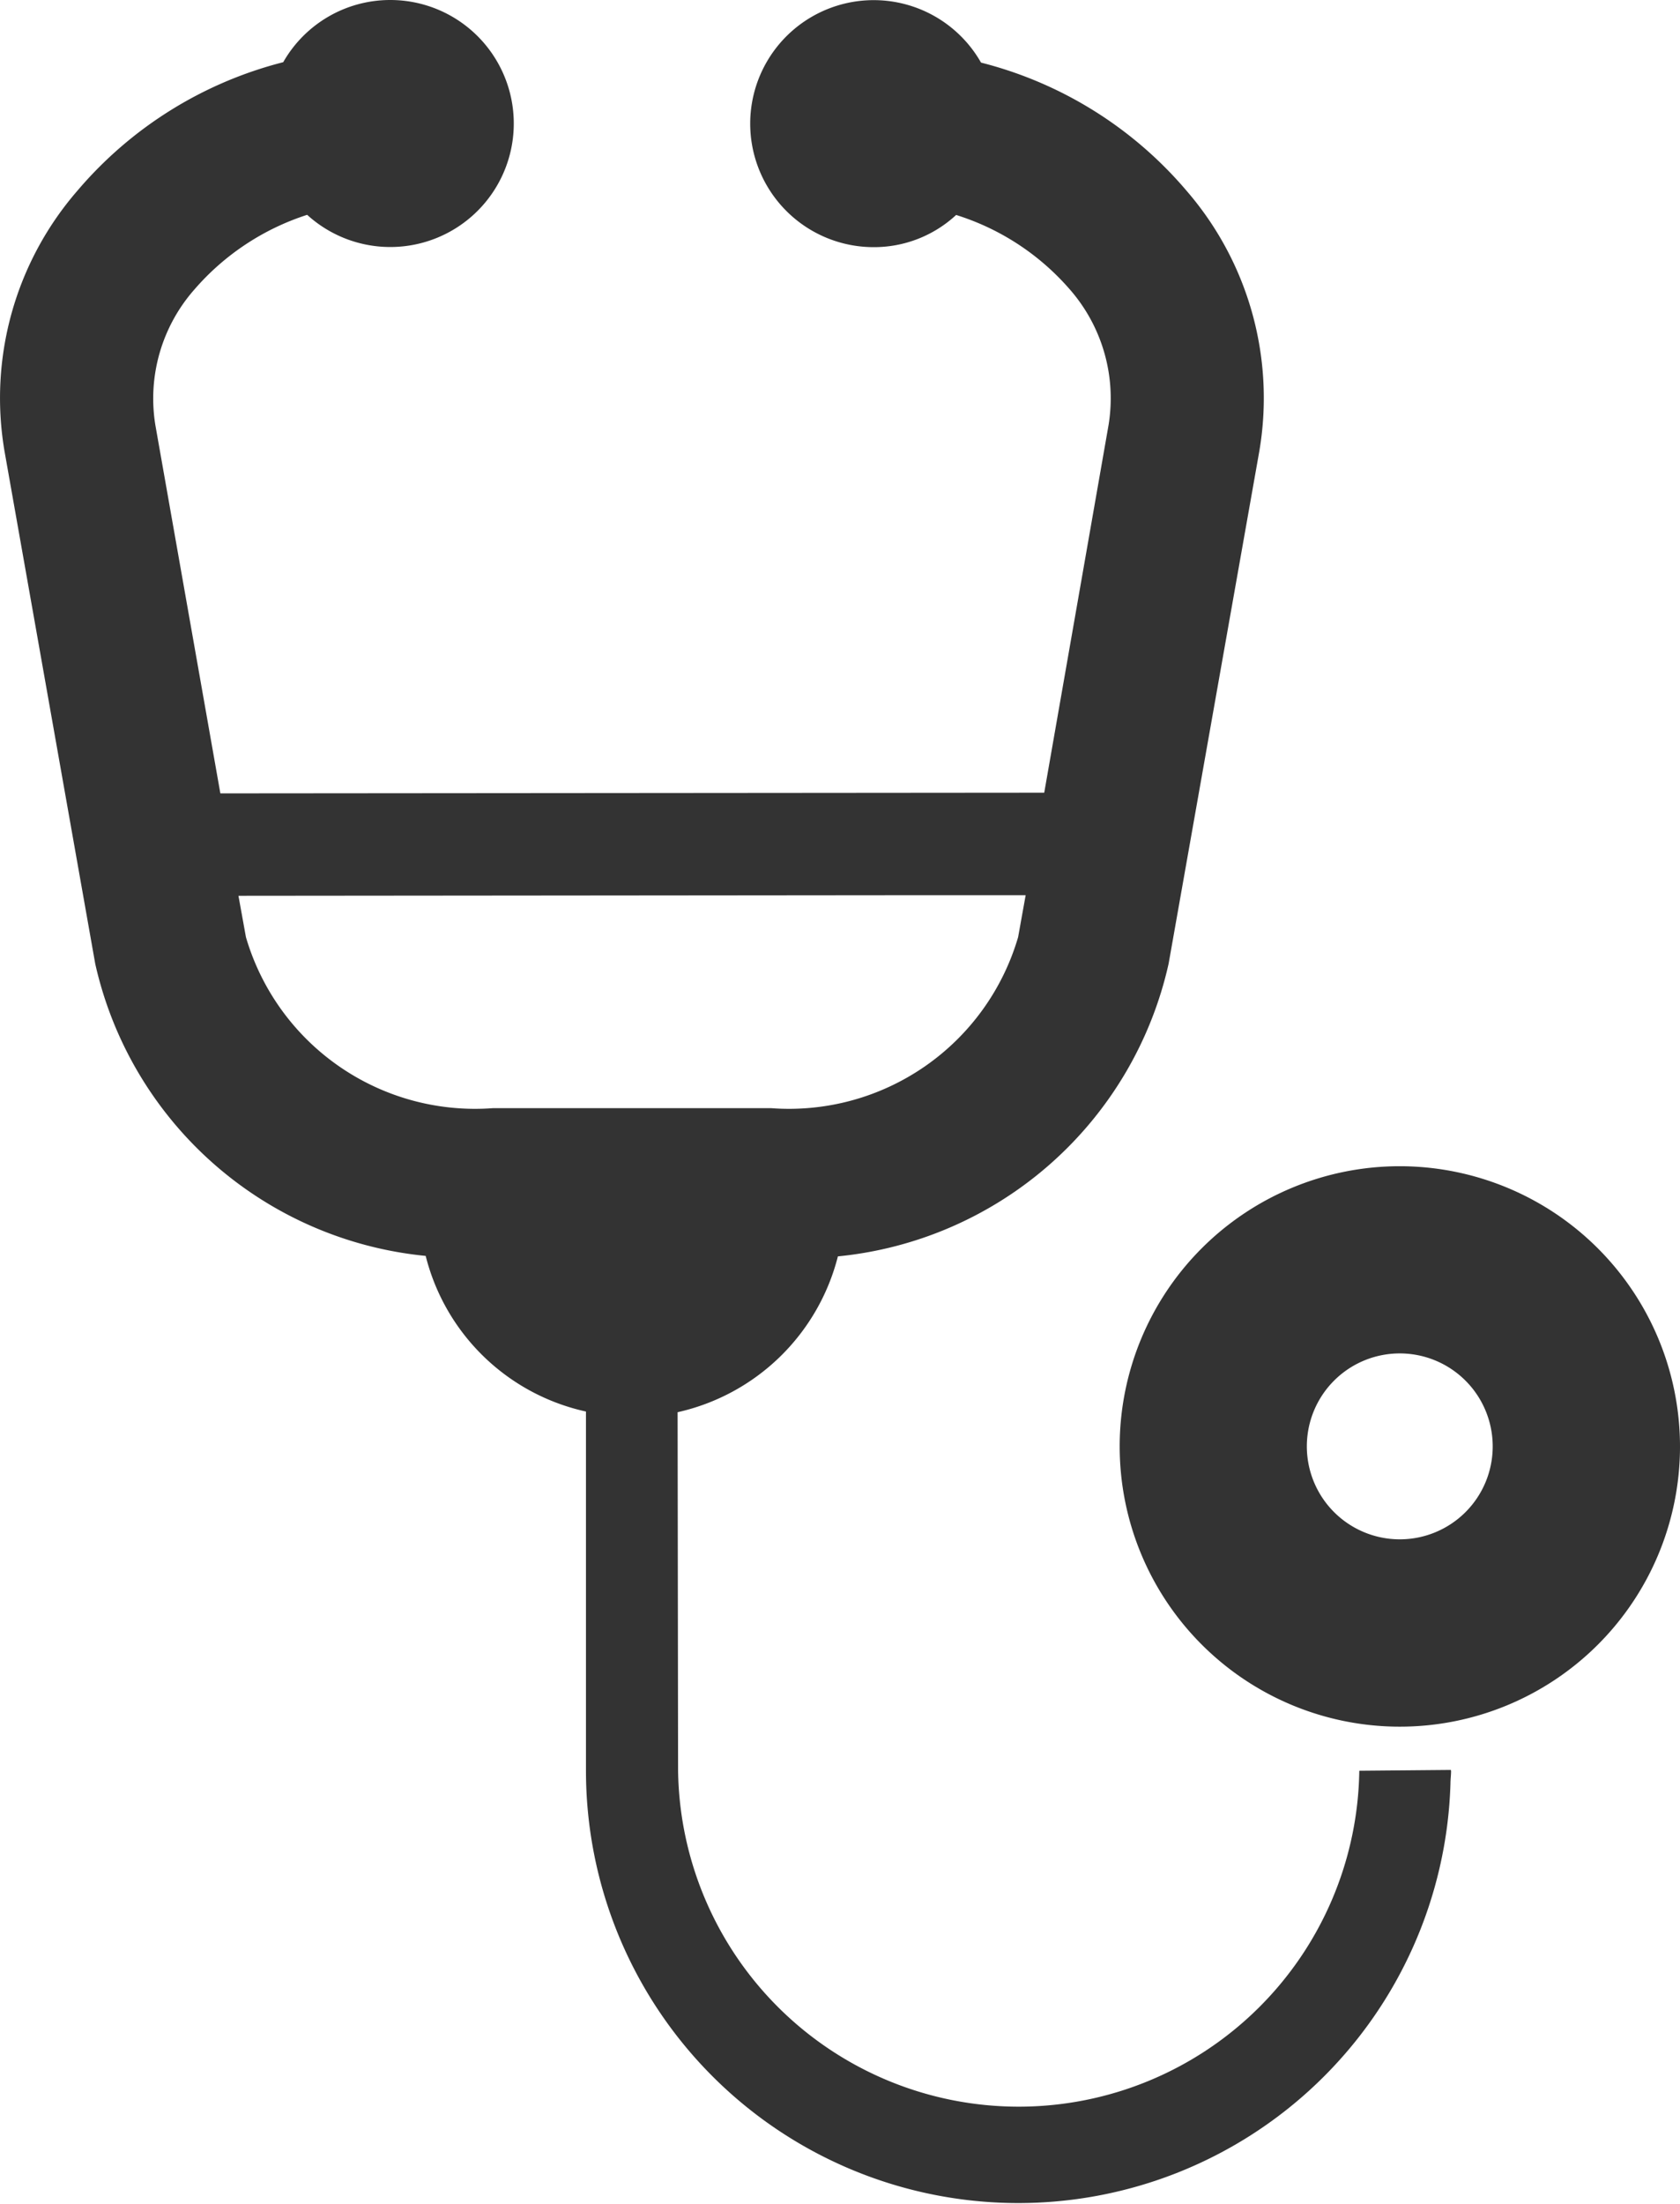
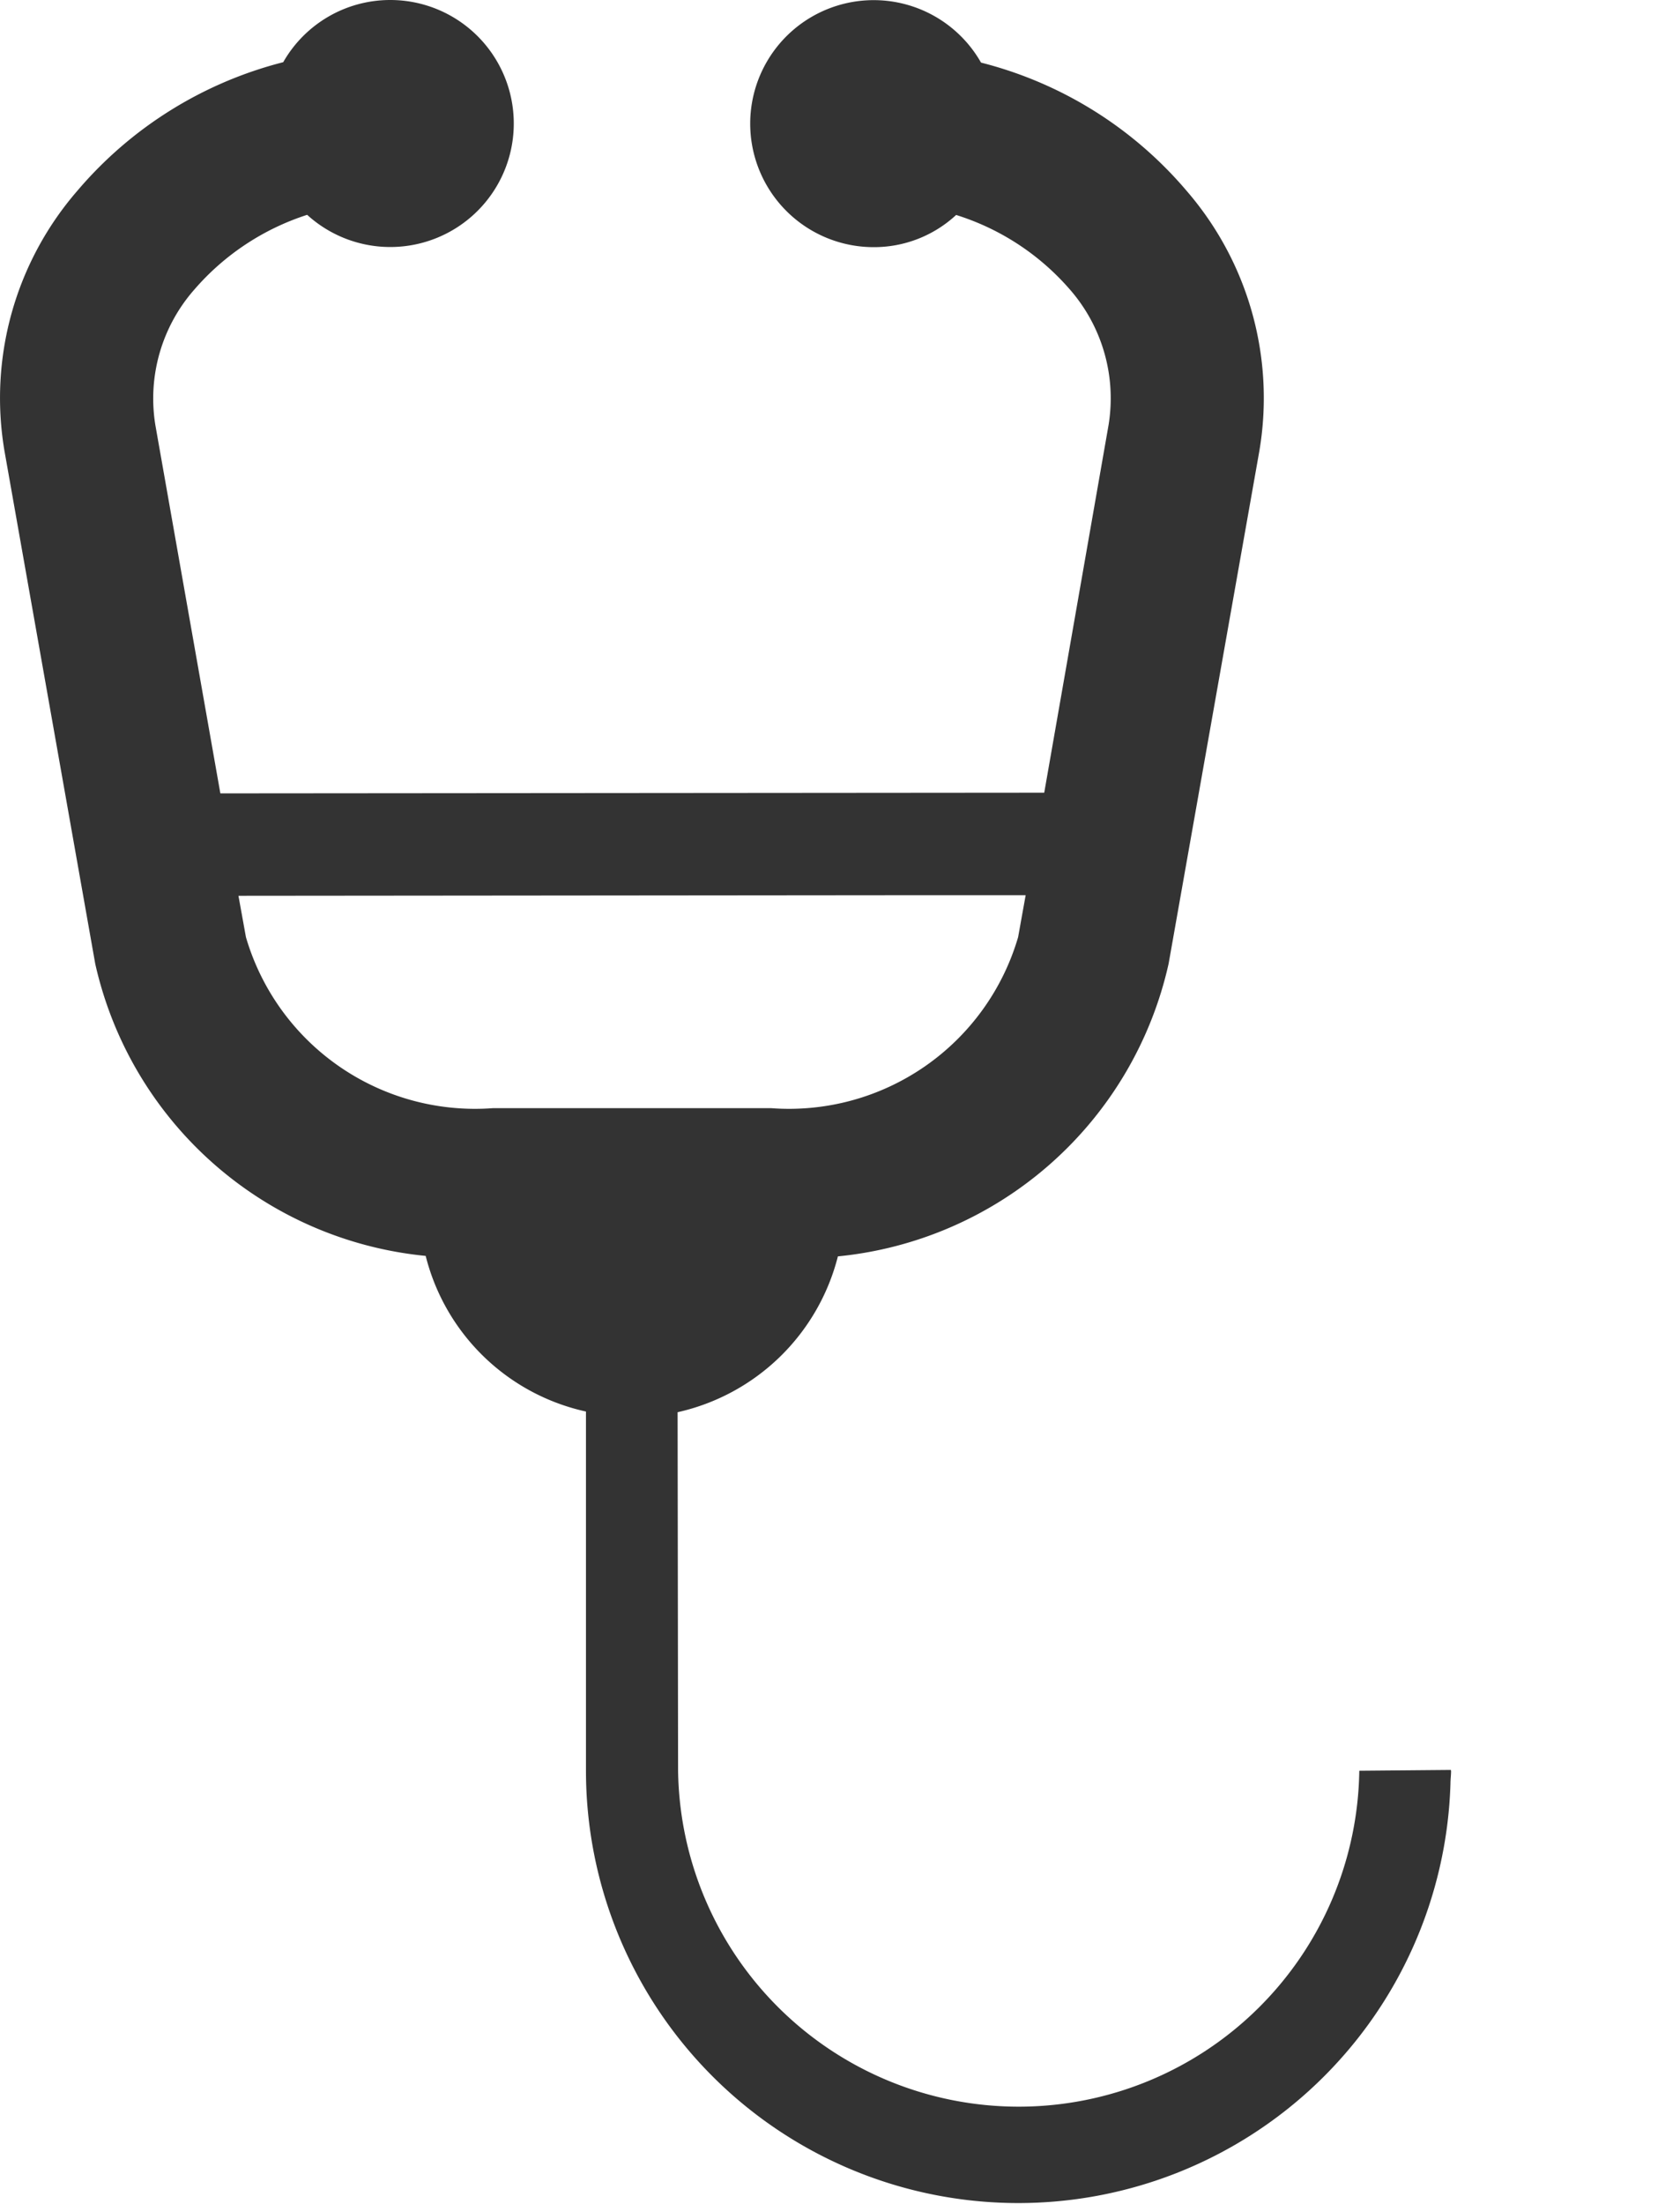
<svg xmlns="http://www.w3.org/2000/svg" width="24.694" height="32.388" viewBox="0 0 24.694 32.388">
  <defs>
    <style>.cls-1{fill:#333;}</style>
  </defs>
  <g id="レイヤー_2" data-name="レイヤー 2">
    <g id="レイヤー_1-2" data-name="レイヤー 1">
      <g id="グループ_1404" data-name="グループ 1404">
        <path id="パス_765" data-name="パス 765" class="cls-1" d="M21.327,26.022V26.01l-1.347.012a5.007,5.007,0,0,1-10.013,0L9.96,20.753a3.137,3.137,0,0,0,2.356-2.29,5.535,5.535,0,0,0,4.861-4.3l1.332-7.524A4.654,4.654,0,0,0,17.438,2.8,5.846,5.846,0,0,0,14.42.92a1.815,1.815,0,1,0-1.577,2.712,1.776,1.776,0,0,0,1.211-.473,3.656,3.656,0,0,1,1.663,1.085,2.431,2.431,0,0,1,.577,2.005l-.945,5.4-12.11.01-.955-5.41a2.424,2.424,0,0,1,.578-2A3.683,3.683,0,0,1,4.515,3.157,1.815,1.815,0,1,0,5.735,0,1.81,1.81,0,0,0,4.163.914,5.873,5.873,0,0,0,1.14,2.8,4.649,4.649,0,0,0,.068,6.64L1.4,14.164a5.53,5.53,0,0,0,4.857,4.292,3.119,3.119,0,0,0,2.356,2.287v5.282a6.355,6.355,0,0,0,12.707.19c0-.064.009-.126.009-.19ZM3.505,13.164l9.854-.009h1.717l-.111.617a3.509,3.509,0,0,1-3.629,2.513H7.244a3.509,3.509,0,0,1-3.629-2.513Z" />
-         <path id="パス_766" data-name="パス 766" class="cls-1" d="M20.575,17.138a4.118,4.118,0,1,0,4.119,4.118,4.122,4.122,0,0,0-4.119-4.118m0,5.483a1.366,1.366,0,1,1,1.366-1.365,1.365,1.365,0,0,1-1.366,1.365" />
      </g>
    </g>
  </g>
</svg>